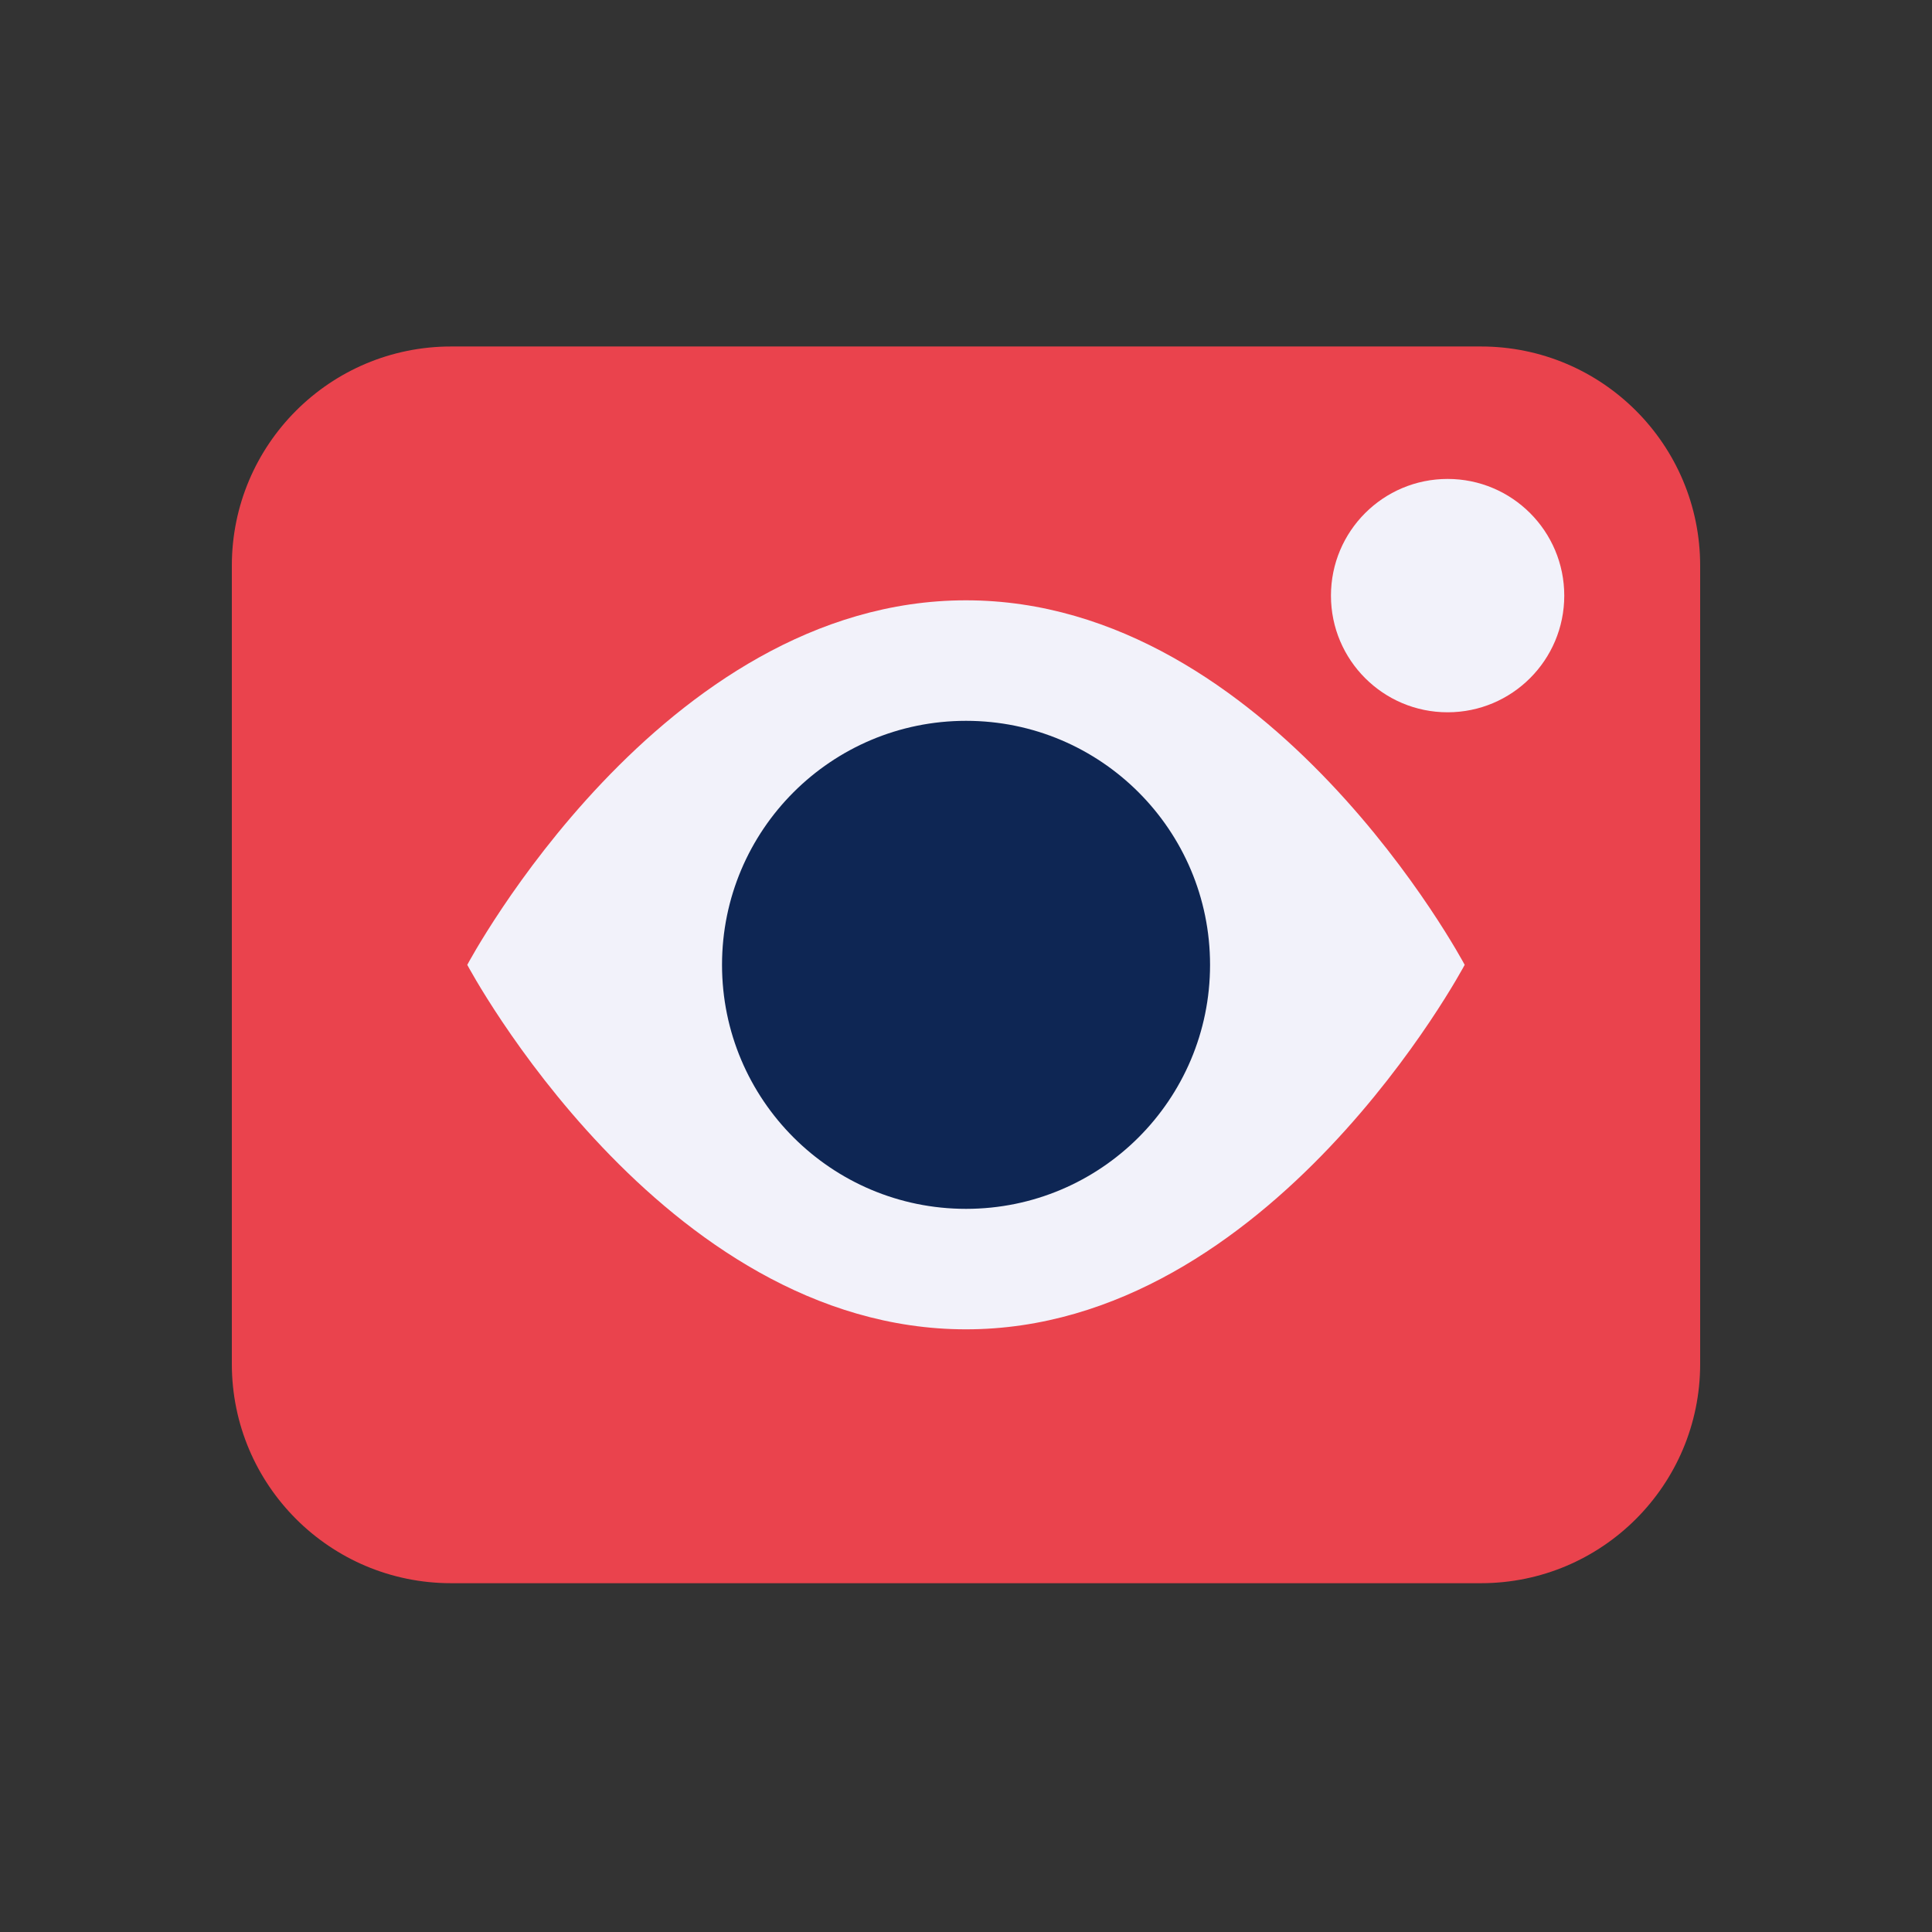
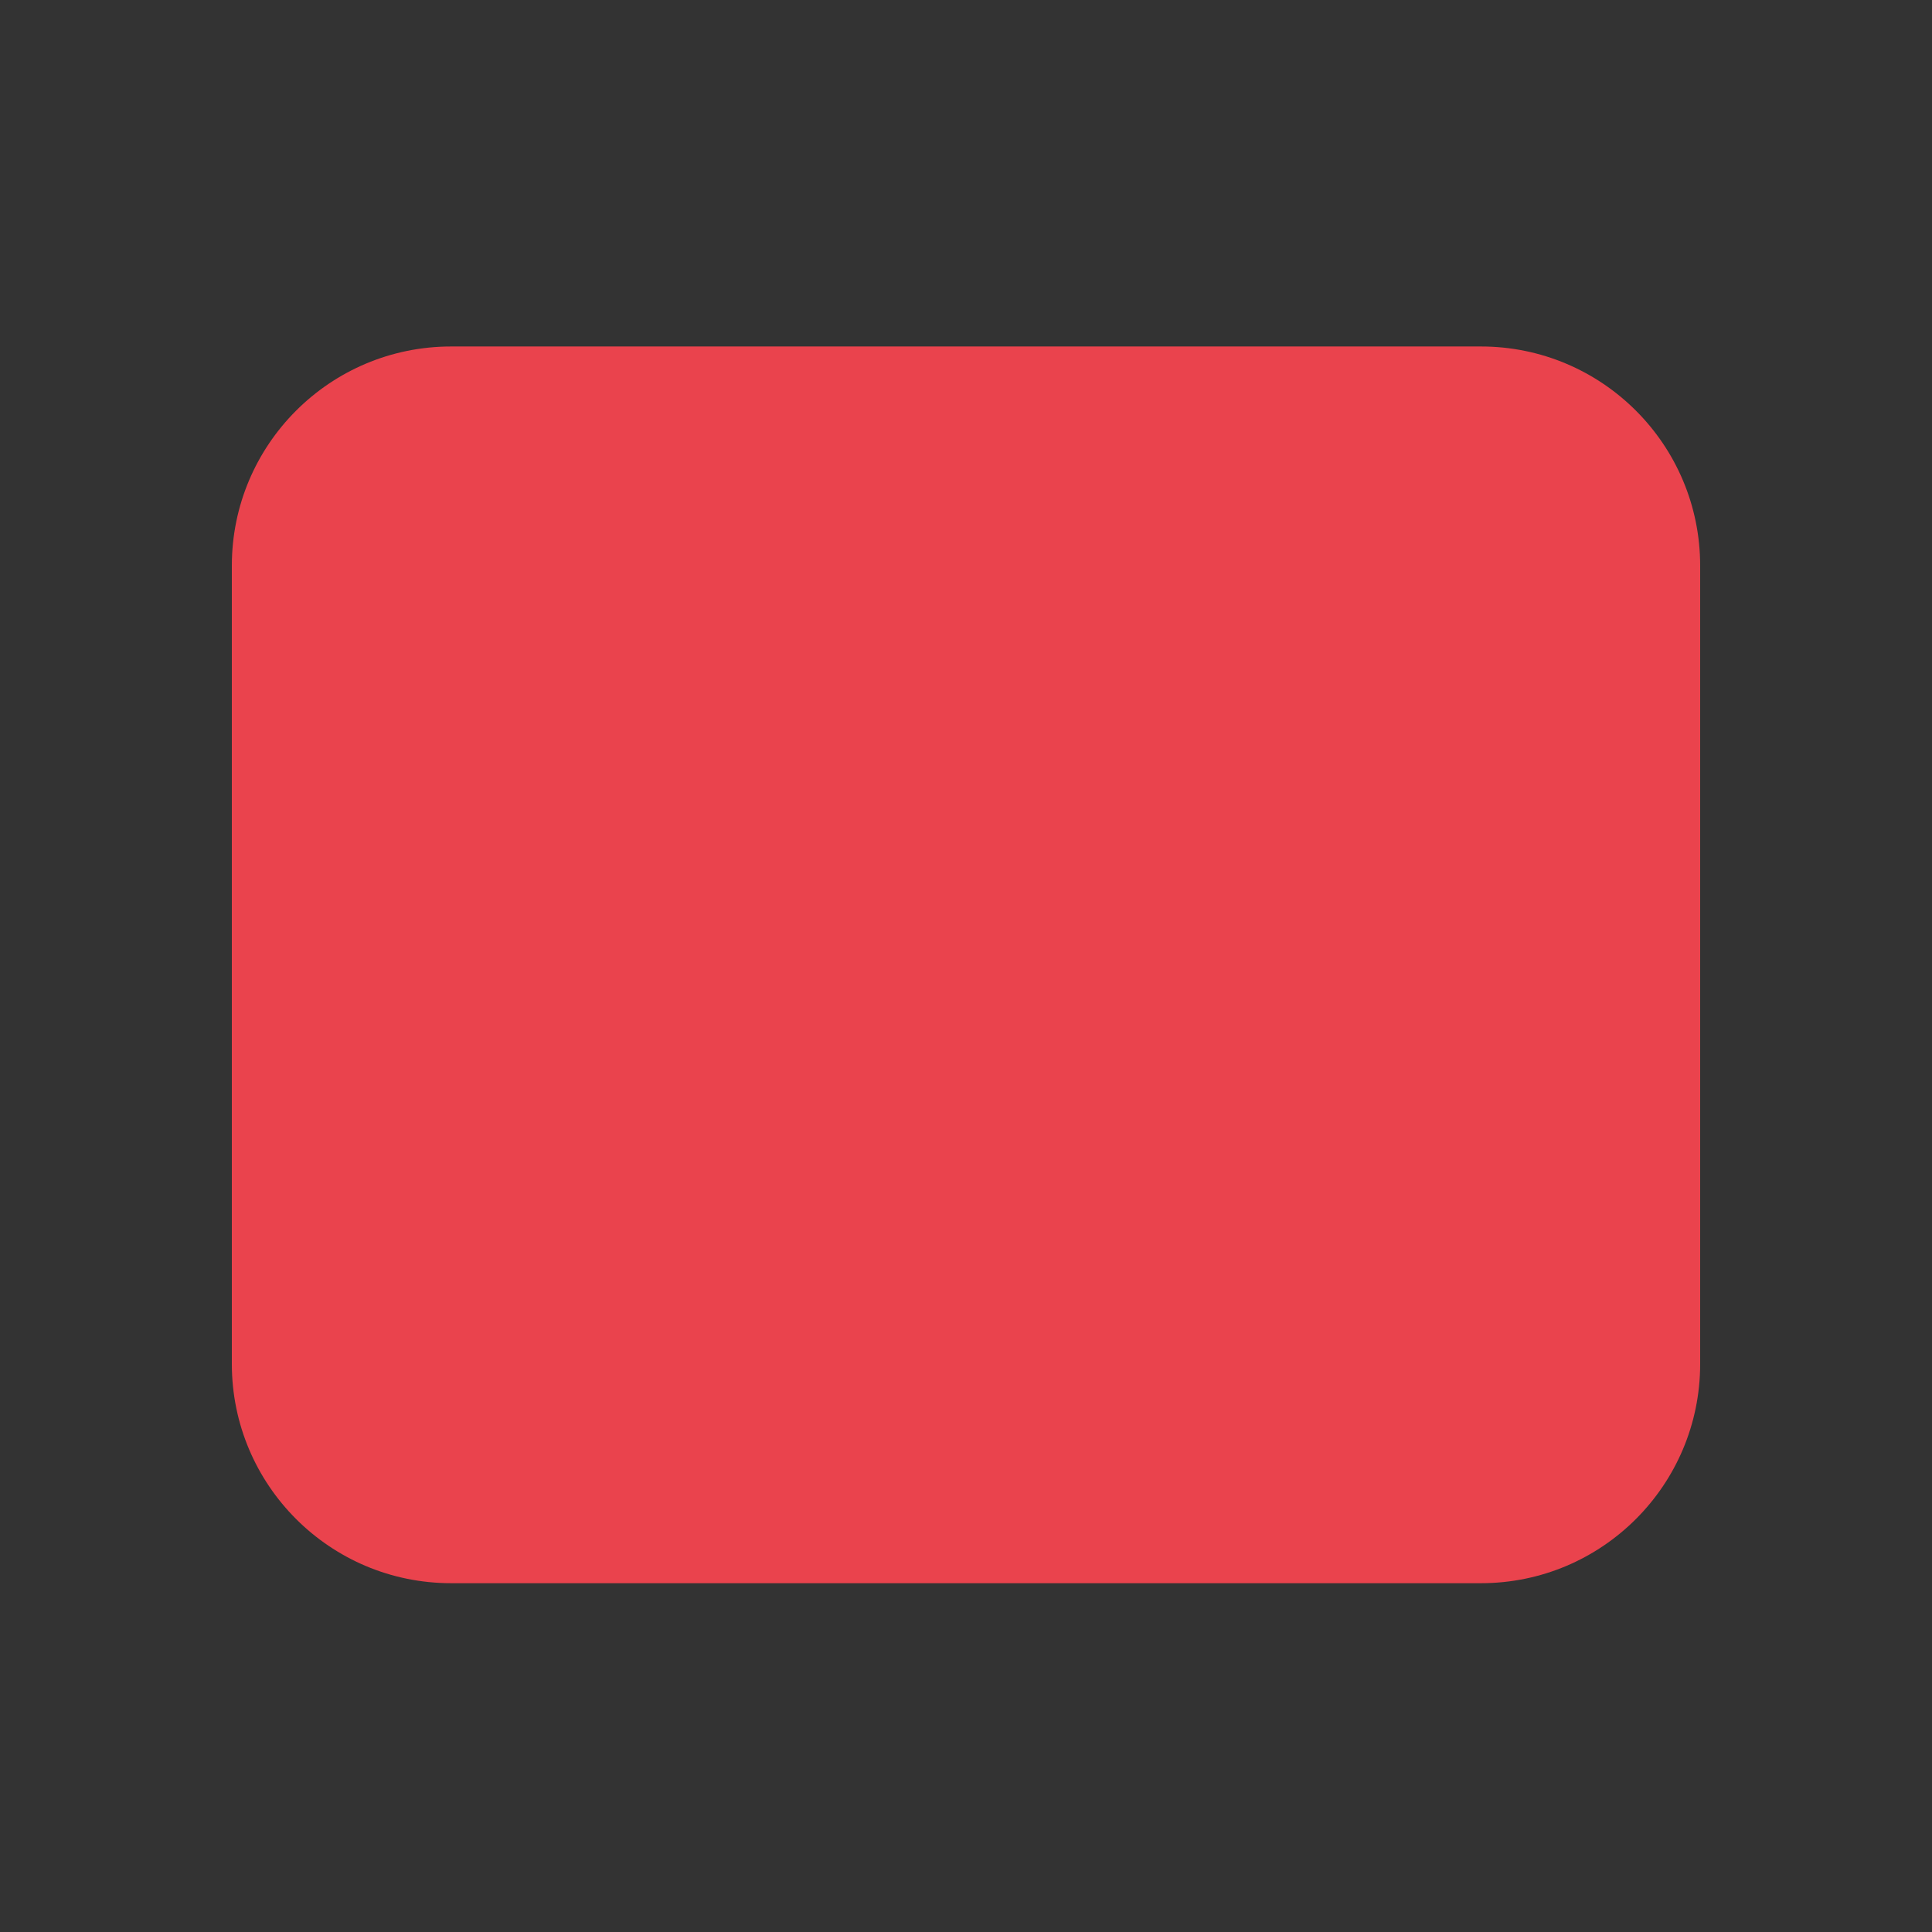
<svg xmlns="http://www.w3.org/2000/svg" width="50" height="50" viewBox="0 0 50 50" fill="none">
  <rect x="0" y="0" width="50" height="50" fill="#333333" stroke="none" />
  <path d="M38.327 8.967H11.674C8.54 8.967 6 11.507 6 14.64V35.299C6 38.433 8.54 40.973 11.674 40.973H38.327C41.46 40.973 44 38.433 44 35.299V14.64C44 11.507 41.46 8.967 38.327 8.967Z" fill="#EA434D" />
-   <path d="M37.464 18.434C39.132 18.434 40.483 17.082 40.483 15.415C40.483 13.747 39.132 12.395 37.464 12.395C35.797 12.395 34.445 13.747 34.445 15.415C34.445 17.082 35.797 18.434 37.464 18.434Z" fill="#F2F2FA" />
-   <path d="M37.906 24.97C37.906 24.97 32.896 34.403 24.999 34.403C17.103 34.403 12.093 24.97 12.093 24.97C12.093 24.97 17.103 15.536 24.999 15.536C32.896 15.536 37.906 24.97 37.906 24.97Z" fill="#F2F2FA" />
-   <path d="M25.001 31.285C28.488 31.285 31.316 28.458 31.316 24.97C31.316 21.482 28.488 18.655 25.001 18.655C21.513 18.655 18.686 21.482 18.686 24.97C18.686 28.458 21.513 31.285 25.001 31.285Z" fill="#0E2654" />
</svg>